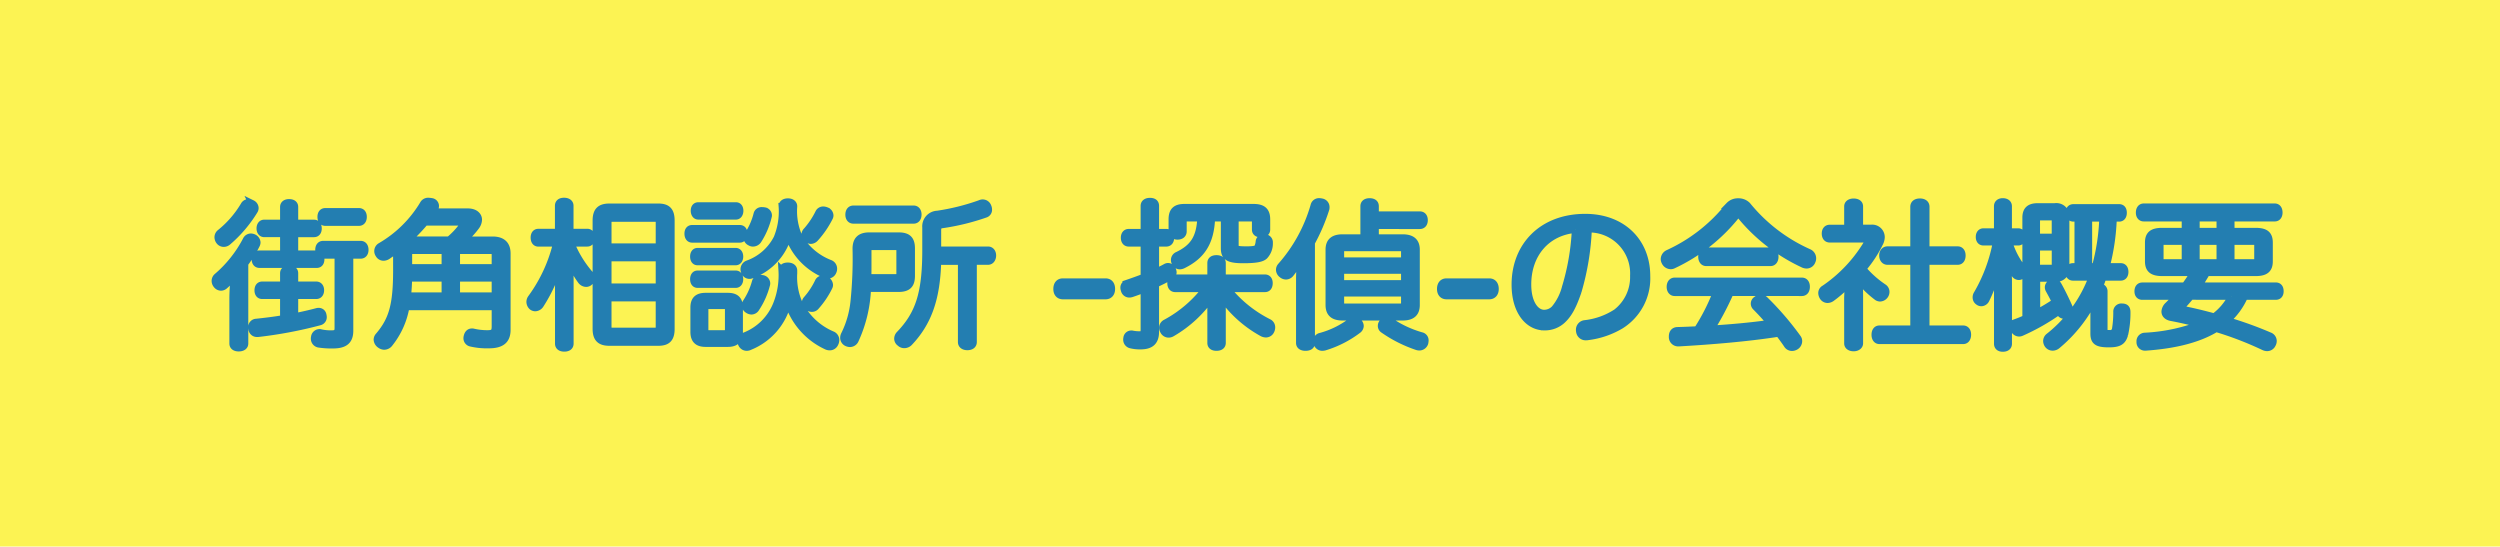
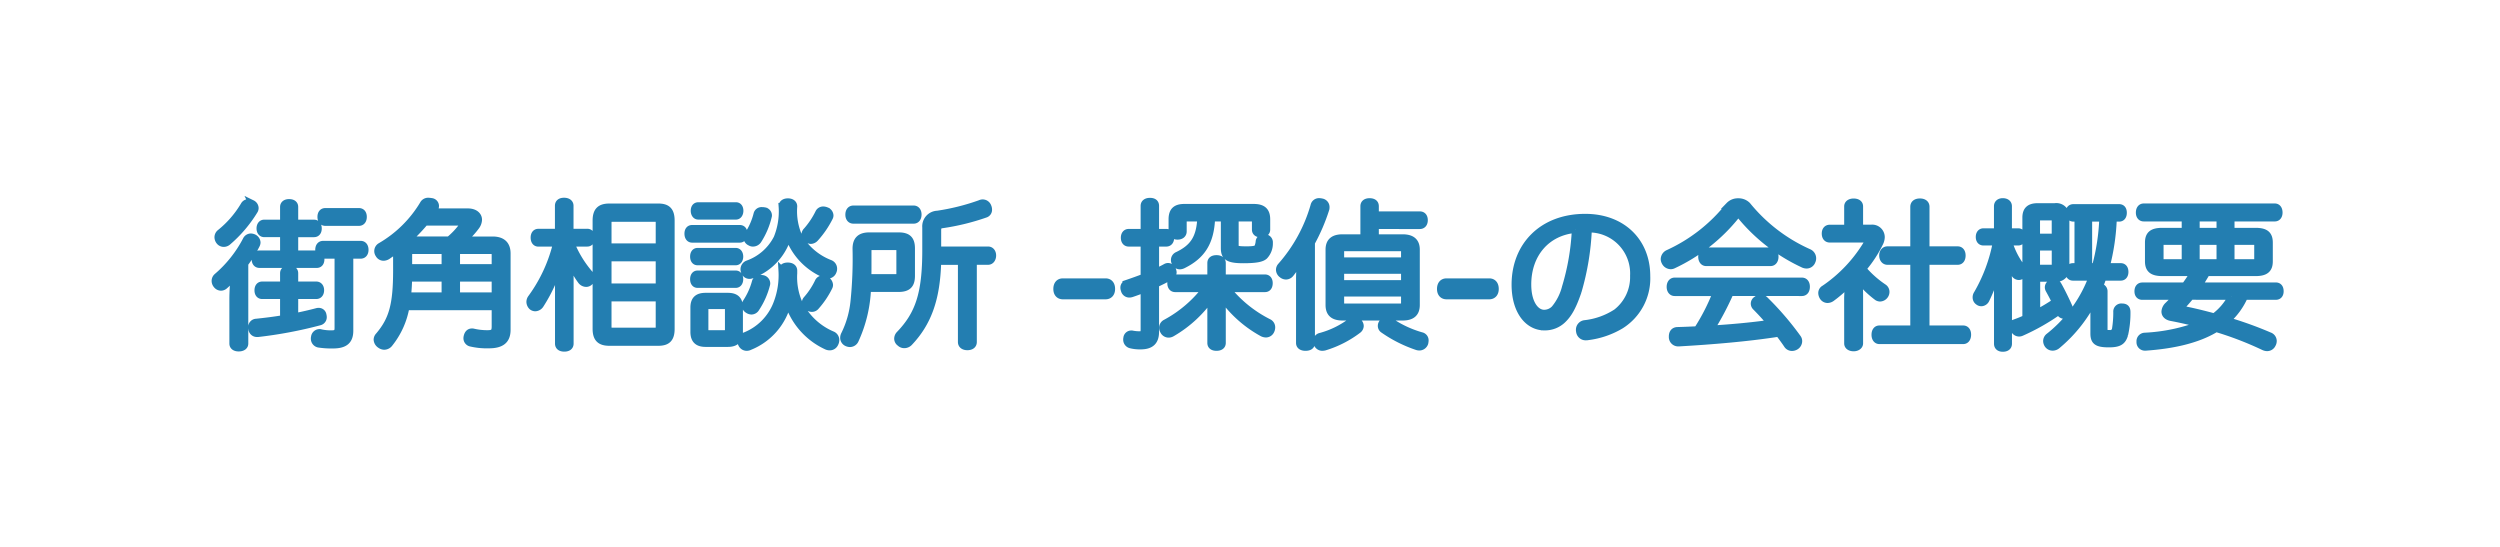
<svg xmlns="http://www.w3.org/2000/svg" width="430" height="94" viewBox="0 0 430 94">
  <g id="グループ_47795" data-name="グループ 47795" transform="translate(6077 -3431.03)">
-     <rect id="長方形_4018" data-name="長方形 4018" width="430" height="94" transform="translate(-6077 3431.03)" fill="#fcf353" />
    <path id="パス_120589" data-name="パス 120589" d="M-166.226-13.824h-4.131c-.486,0-.756.378-.756.918s.27.891.756.891h9.828c.486,0,.729-.351.729-.918,0-.513-.243-.891-.729-.891h-3.78v-3.483h3.321c.486,0,.729-.378.729-.891,0-.54-.243-.918-.729-.918h-3.321V-21.9c0-.486-.351-.756-.972-.756-.567,0-.945.27-.945.756v2.781h-3.321c-.459,0-.729.378-.729.918,0,.513.27.891.729.891h3.321Zm-8.721,15.417c0,.486.4.756,1,.756.621,0,1.053-.27,1.053-.756v-13.77a21,21,0,0,0,1.971-3.159,1,1,0,0,0,.135-.459.993.993,0,0,0-.54-.81,1.32,1.32,0,0,0-.513-.135.9.9,0,0,0-.81.513,21.132,21.132,0,0,1-5.022,6.318A.964.964,0,0,0-178-9.18a1.079,1.079,0,0,0,.27.7A.977.977,0,0,0-177-8.1a.951.951,0,0,0,.621-.243,14.736,14.736,0,0,0,1.7-1.728,31.956,31.956,0,0,0-.27,4.077Zm18.09-15.2v12.5c0,.81-.27,1.026-1.134,1.026a7.91,7.91,0,0,1-1.863-.189.342.342,0,0,0-.162-.027.873.873,0,0,0-.891.81.6.6,0,0,0-.027.216.941.941,0,0,0,.729.945,14.217,14.217,0,0,0,2.484.162c2.052,0,2.889-.756,2.889-2.457V-13.608h1.863c.486,0,.756-.378.756-.918,0-.567-.27-.945-.756-.945h-6.453c-.486,0-.756.378-.756.945s.27.918.756.918Zm-7.452,6.939h3.7c.486,0,.756-.378.756-.918,0-.513-.27-.891-.756-.891h-3.7V-10.5c0-.486-.351-.729-.972-.729-.567,0-.945.243-.945.729v2.025H-169.9c-.486,0-.729.378-.729.918,0,.513.243.891.729.891h3.672V-2.7c-1.566.27-3.132.459-4.671.621a.825.825,0,0,0-.81.864A.671.671,0,0,0-171.68-1a.862.862,0,0,0,.918.864h.135a73.56,73.56,0,0,0,10.584-2,.824.824,0,0,0,.648-.837,1.581,1.581,0,0,0-.054-.351.725.725,0,0,0-.756-.621.748.748,0,0,0-.243.027c-1.215.324-2.511.621-3.861.891Zm-7.317-15.822a1.332,1.332,0,0,0-.621-.162.854.854,0,0,0-.783.459,17.52,17.52,0,0,1-4.131,4.752.993.993,0,0,0-.351.729,1.166,1.166,0,0,0,.243.7.943.943,0,0,0,.756.378,1.08,1.08,0,0,0,.7-.27,22.473,22.473,0,0,0,4.536-5.319.871.871,0,0,0,.162-.486A.909.909,0,0,0-171.626-22.491Zm12.582,1.377c-.486,0-.756.351-.756.918s.27.945.756.945h5.778c.486,0,.756-.378.756-.945s-.27-.918-.756-.918Zm12.258,10.1c0,5.886-.7,8.5-3.078,11.286a.969.969,0,0,0-.27.648,1.146,1.146,0,0,0,.54.891,1.166,1.166,0,0,0,.7.243,1.162,1.162,0,0,0,.918-.513,13.843,13.843,0,0,0,2.808-6.291h15.336v3.4c0,1-.3,1.242-1.35,1.242a10.579,10.579,0,0,1-2.4-.27.747.747,0,0,0-.243-.027c-.378,0-.675.216-.81.729a1.355,1.355,0,0,0-.054.324.847.847,0,0,0,.7.864,12.262,12.262,0,0,0,3.051.3c2.079,0,3.159-.7,3.159-2.592V-13.9c0-1.593-.891-2.322-2.511-2.322h-5.022a13.588,13.588,0,0,0,2.241-2.4,2.012,2.012,0,0,0,.378-1.08c0-.756-.675-1.35-1.836-1.35H-140.6c.135-.216.27-.405.4-.621a.762.762,0,0,0,.108-.405.783.783,0,0,0-.729-.756,3.794,3.794,0,0,0-.486-.054.956.956,0,0,0-.918.54,20.642,20.642,0,0,1-7.29,7.182.966.966,0,0,0-.513.837.972.972,0,0,0,.189.594.92.92,0,0,0,.81.486,1.324,1.324,0,0,0,.675-.216c.756-.513,1.539-1.08,2.295-1.7a2.6,2.6,0,0,0-.729,1.809ZM-135.8-19.3c.351,0,.513.081.513.243a.8.8,0,0,1-.189.432,13.11,13.11,0,0,1-2.268,2.4h-5.886a3.393,3.393,0,0,0-1.836.54A30.06,30.06,0,0,0-141.9-19.3Zm5.967,9.639v3.051h-6.642V-9.666Zm0-1.809h-6.642v-2.943h5.832c.54,0,.81.135.81.7Zm-8.613-2.943v2.943h-6.264v-2.241c0-.567.3-.7.837-.7Zm0,4.752v3.051H-144.9c.108-1.026.162-2.025.189-3.051Zm21.492-7.884v-4.563c0-.513-.432-.783-1.026-.783-.621,0-.972.27-.972.783v4.563H-122.4c-.486,0-.729.378-.729.918s.243.945.729.945h3.132a26.284,26.284,0,0,1-4.347,9.423,1.151,1.151,0,0,0-.243.675,1.171,1.171,0,0,0,.351.81.929.929,0,0,0,.567.216,1.112,1.112,0,0,0,.864-.486,27.579,27.579,0,0,0,3.537-8.073,38.691,38.691,0,0,0-.4,4.995v9.72c0,.513.378.783,1,.783s1-.27,1-.783V-9.4a27.714,27.714,0,0,0-.324-4.266,14.521,14.521,0,0,0,2.214,4.455,1.116,1.116,0,0,0,.864.459.838.838,0,0,0,.594-.243.866.866,0,0,0,.3-.675,1,1,0,0,0-.27-.7,18.837,18.837,0,0,1-3.24-5.319h2.808c.486,0,.729-.405.729-.945s-.243-.918-.729-.918Zm4.482,16.6c0,1.7.729,2.322,2.295,2.322h8.4c1.539,0,2.214-.621,2.214-2.322v-18.6c0-1.728-.675-2.349-2.214-2.349h-8.4c-1.566,0-2.295.621-2.295,2.349Zm10.854-14.094h-8.8v-4.212c0-.54.27-.7.756-.7h7.317c.486,0,.729.162.729.7Zm0,1.89v5h-8.8v-5Zm0,6.885v5.022c0,.54-.243.7-.729.7h-7.317c-.486,0-.756-.162-.756-.7V-6.264Zm18.009-14.985a1.315,1.315,0,0,0-.324-.027.8.8,0,0,0-.864.621,11.524,11.524,0,0,1-1.593,3.591.9.9,0,0,0-.135.432.91.91,0,0,0,.567.81.833.833,0,0,0,.486.135,1.076,1.076,0,0,0,.891-.513,13.16,13.16,0,0,0,1.728-4.077.46.46,0,0,0,.027-.189A.815.815,0,0,0-83.606-21.249Zm10.719-.027a1.373,1.373,0,0,0-.54-.108.842.842,0,0,0-.756.486,13.883,13.883,0,0,1-2.052,3.078,1.042,1.042,0,0,0-.324.675.929.929,0,0,0,.351.675.988.988,0,0,0,.675.324,1.081,1.081,0,0,0,.756-.378,15.946,15.946,0,0,0,2.457-3.591.719.719,0,0,0,.081-.324A.935.935,0,0,0-72.887-21.276ZM-83.876-9.585a1.315,1.315,0,0,0-.324-.027.821.821,0,0,0-.864.567,11.958,11.958,0,0,1-1.593,3.537,1.028,1.028,0,0,0-.162.513.906.906,0,0,0,.459.783A1.151,1.151,0,0,0-85.739-4a.945.945,0,0,0,.783-.486,13.24,13.24,0,0,0,1.809-4.077.594.594,0,0,0,.027-.216A.855.855,0,0,0-83.876-9.585Zm10.881.189a1.059,1.059,0,0,0-.486-.108.8.8,0,0,0-.783.486,13.066,13.066,0,0,1-2,3.024.849.849,0,0,0-.216.513,1.012,1.012,0,0,0,.432.756,1.046,1.046,0,0,0,.7.27.893.893,0,0,0,.7-.351A14.813,14.813,0,0,0-72.4-8.154a.747.747,0,0,0,.081-.351A1.064,1.064,0,0,0-72.995-9.4ZM-88.412-20.331c.432,0,.675-.432.675-.918,0-.513-.243-.864-.675-.864h-6.48c-.459,0-.7.351-.7.864,0,.486.243.918.7.918Zm-.027,7.857c.432,0,.675-.432.675-.891,0-.486-.243-.891-.675-.891h-6.588c-.459,0-.675.4-.675.891s.216.891.675.891ZM-95.945-18.2c-.486,0-.729.351-.729.891s.243.945.729.945h8.181c.486,0,.729-.432.729-.945,0-.54-.243-.891-.729-.891ZM-87.818-4.59c0-1.377-.648-1.944-2-1.944h-3.807c-1.377,0-2.025.567-2.025,1.944V-.432c0,1.4.648,2,2.025,2h3.807c1.35,0,2-.594,2-2ZM-93.029-.108c-.486,0-.729-.162-.729-.648V-4.293c0-.486.243-.648.729-.648h2.619c.459,0,.7.162.7.648V-.756c0,.486-.243.648-.7.648Zm4.59-8.478c.432,0,.675-.405.675-.891s-.243-.891-.675-.891h-6.588c-.459,0-.675.405-.675.891s.216.891.675.891Zm9.018-8.478A11.173,11.173,0,0,0-73.1-10.287a1.059,1.059,0,0,0,.486.108.959.959,0,0,0,.891-.621,1.059,1.059,0,0,0,.108-.486.979.979,0,0,0-.567-.891,10.564,10.564,0,0,1-5.346-4.482A10.819,10.819,0,0,1-78.476-22c0-.486-.4-.783-1-.783-.621,0-1,.3-1,.783a12.162,12.162,0,0,1-.864,5.454A9.053,9.053,0,0,1-86.414-12.1a1,1,0,0,0-.621.918,1.029,1.029,0,0,0,.108.459.9.9,0,0,0,.837.594,1.211,1.211,0,0,0,.513-.135A10.051,10.051,0,0,0-79.421-17.064Zm-.054,11.5A12.359,12.359,0,0,0-72.914,2a1.332,1.332,0,0,0,.621.162.963.963,0,0,0,.891-.567A1.314,1.314,0,0,0-71.24,1a.971.971,0,0,0-.594-.918,11.217,11.217,0,0,1-5.778-5.535,11.168,11.168,0,0,1-.864-5.049v-.459c0-.513-.432-.783-1.026-.783-.621,0-1,.27-1,.783a13.5,13.5,0,0,1-.864,5.616A9.65,9.65,0,0,1-86.981.3a.953.953,0,0,0-.594.864,1.211,1.211,0,0,0,.135.513.971.971,0,0,0,.891.567,1.211,1.211,0,0,0,.513-.135A10.937,10.937,0,0,0-79.475-5.562ZM-53.717-14.5v-3.375c0-.648.189-.891.783-.972a39.443,39.443,0,0,0,7.4-1.809.778.778,0,0,0,.567-.783,1.252,1.252,0,0,0-.108-.513.961.961,0,0,0-.891-.648,1.029,1.029,0,0,0-.459.108,38.436,38.436,0,0,1-7.344,1.836,2.087,2.087,0,0,0-2,2.268v3.942c0,7.479-1.215,11.016-4.509,14.445A1.1,1.1,0,0,0-60.6.729a.9.9,0,0,0,.405.756,1.019,1.019,0,0,0,.729.3,1.2,1.2,0,0,0,.891-.4c3.1-3.294,4.7-7.317,4.86-13.932h4.077V1.323c0,.513.4.81,1.026.81.648,0,1.026-.3,1.026-.81V-12.555h2.538c.486,0,.783-.459.783-1s-.3-.945-.783-.945Zm-6.75,6.615c1.539,0,2.241-.567,2.241-2.16v-4.725c0-1.62-.7-2.16-2.241-2.16h-4.995c-1.566,0-2.3.675-2.3,2.214a72.091,72.091,0,0,1-.351,9.045A16.516,16.516,0,0,1-69.728,0a1.231,1.231,0,0,0-.162.594.953.953,0,0,0,.54.864,1.328,1.328,0,0,0,.54.135,1.009,1.009,0,0,0,.918-.621,23.224,23.224,0,0,0,2.106-8.856Zm-5.265-1.863c.027-.729.027-1.458.027-2.214v-2.376c0-.621.27-.756.81-.756h3.888c.54,0,.783.108.783.756v3.861c0,.621-.243.729-.783.729Zm-2.484-11.8c-.513,0-.783.405-.783.972,0,.54.27.945.783.945h10.368c.486,0,.756-.405.756-.972,0-.54-.27-.945-.756-.945ZM-32.2-9.018c-.648,0-1.026.459-1.026,1.215s.4,1.188,1.053,1.188h7.317c.648,0,1.053-.432,1.053-1.188s-.378-1.215-1.026-1.215ZM-7.6-7.857A21.366,21.366,0,0,1-14.54-1.944a.92.92,0,0,0-.486.81,1.134,1.134,0,0,0,.162.567A.973.973,0,0,0-14-.027a1.134,1.134,0,0,0,.567-.162A20.932,20.932,0,0,0-6.494-6.7,12.628,12.628,0,0,0-6.737-4.1V1.485c0,.513.378.756.972.756s1-.243,1-.756V-4.1A13.009,13.009,0,0,0-5.009-6.7,20.59,20.59,0,0,0,2.173-.189a1.451,1.451,0,0,0,.567.135A.953.953,0,0,0,3.6-.621a1.328,1.328,0,0,0,.135-.54.938.938,0,0,0-.54-.891A21.446,21.446,0,0,1-3.956-7.857H2.578c.486,0,.729-.378.729-.945,0-.513-.243-.891-.729-.891H-4.766v-2.565c0-.513-.405-.756-1-.756s-.972.243-.972.756v2.565h-6.129c-.486,0-.756.378-.756.891,0,.567.27.945.756.945Zm-8.64-9.666v-4.563c0-.513-.324-.783-.972-.783-.594,0-1,.27-1,.783v4.563h-2.646c-.486,0-.756.378-.756.918s.27.918.756.918h2.646v5.859c-.972.378-1.971.729-2.916,1.053a.778.778,0,0,0-.567.756,1.083,1.083,0,0,0,.081.4.874.874,0,0,0,.864.7,1.343,1.343,0,0,0,.432-.081c.648-.216,1.377-.486,2.106-.783V-.864c0,.756-.135.945-.837.945a6.74,6.74,0,0,1-1.134-.108A.671.671,0,0,0-20.4-.054a.761.761,0,0,0-.783.7,1.013,1.013,0,0,0-.027.27.907.907,0,0,0,.675.891,6.559,6.559,0,0,0,1.7.189c1.728,0,2.592-.7,2.592-2.43V-8.64c.891-.405,1.755-.837,2.511-1.269a.88.88,0,0,0,.513-.729,1.32,1.32,0,0,0-.135-.513.835.835,0,0,0-.729-.513.762.762,0,0,0-.4.108c-.54.3-1.134.594-1.755.864v-4.995H-14.4c.486,0,.756-.378.756-.918s-.27-.918-.756-.918Zm7.776-2.484c-.162,3.429-1.269,5.1-3.969,6.4a.891.891,0,0,0-.567.837.807.807,0,0,0,.135.459.861.861,0,0,0,.783.54,1.442,1.442,0,0,0,.54-.135c3.186-1.566,4.779-3.834,4.941-8.1h2.187v5.157c0,1.485.567,2.025,3.24,2.025,2.241,0,3.213-.216,3.672-.648a3.134,3.134,0,0,0,.837-2.187v-.108a.787.787,0,0,0-.81-.837H2.416a.752.752,0,0,0-.837.594,3.128,3.128,0,0,1-.27,1.08c-.162.243-.486.4-1.917.4-1.755,0-1.944-.135-1.944-.783v-4.7H.175c.486,0,.756.162.756.648v1.35c0,.513.405.756.972.756s.972-.243.972-.756v-1.755c0-1.485-.729-2.052-2.268-2.052h-11.88c-1.458,0-2.133.567-2.133,2.052v2.079c0,.513.378.81.945.81s.972-.3.972-.81v-1.674c0-.486.243-.648.7-.648ZM8.518,1.485c0,.513.432.756,1.026.756.648,0,1.026-.243,1.026-.756V-15.768a32.656,32.656,0,0,0,2.484-5.805,1.211,1.211,0,0,0,.027-.3.892.892,0,0,0-.756-.891,2.084,2.084,0,0,0-.4-.054.873.873,0,0,0-.918.7,26.8,26.8,0,0,1-5.67,10.368.969.969,0,0,0-.27.648,1.026,1.026,0,0,0,.432.81,1.079,1.079,0,0,0,.7.27,1.029,1.029,0,0,0,.756-.378,18.783,18.783,0,0,0,1.836-2.754,25.879,25.879,0,0,0-.27,3.483ZM21.559-16.6v-2.106H29.2c.513,0,.783-.378.783-.918,0-.567-.27-.918-.783-.918H21.559v-1.485c0-.513-.351-.783-1-.783-.594,0-.972.27-.972.783V-16.6H15.943c-1.539,0-2.349.594-2.349,2.052v9.5c0,1.485.81,2.079,2.349,2.079H26.23c1.539,0,2.376-.594,2.376-2.079v-9.5c0-1.458-.837-2.052-2.376-2.052Zm-5.967,3.969v-1.62c0-.486.243-.648.756-.648h9.477c.513,0,.756.162.756.648v1.62Zm0,3.915v-2.295H26.581v2.295Zm0,1.62H26.581v1.755c0,.513-.243.648-.756.648H16.348c-.513,0-.756-.135-.756-.648ZM12.838,2.187A18.212,18.212,0,0,0,18.563-.729a.923.923,0,0,0,.4-.7.909.909,0,0,0-.27-.621,1,1,0,0,0-.756-.351.9.9,0,0,0-.567.189A15.294,15.294,0,0,1,12.136.351a.827.827,0,0,0-.675.81,1.343,1.343,0,0,0,.081.432.948.948,0,0,0,.891.648A2.084,2.084,0,0,0,12.838,2.187ZM22.855-2.079a.862.862,0,0,0-.27.621.768.768,0,0,0,.3.621,22.738,22.738,0,0,0,5.886,2.97,1.58,1.58,0,0,0,.351.054.994.994,0,0,0,.945-.7,2.808,2.808,0,0,0,.054-.405A.811.811,0,0,0,29.47.243a18.287,18.287,0,0,1-5.238-2.43,1.236,1.236,0,0,0-.648-.216A1.007,1.007,0,0,0,22.855-2.079ZM33.79-9.018c-.648,0-1.026.459-1.026,1.215s.4,1.188,1.053,1.188h7.317c.648,0,1.053-.432,1.053-1.188s-.378-1.215-1.026-1.215Zm24.408-9.1a7.643,7.643,0,0,1,7.776,8.046A7.671,7.671,0,0,1,63.031-3.78a12.4,12.4,0,0,1-5.4,1.944,1.052,1.052,0,0,0-.972,1.053.919.919,0,0,0,.027.27A1.045,1.045,0,0,0,57.82.432a1.211,1.211,0,0,0,.3-.027,14.539,14.539,0,0,0,5.67-1.944,9.551,9.551,0,0,0,4.455-8.478c0-5.94-4.212-10.1-10.584-10.1-7.371,0-12.069,4.86-12.069,11.583,0,4.536,2.241,7.263,5.049,7.263a4.4,4.4,0,0,0,3.105-1.188c.945-.891,1.728-2.106,2.673-4.887A44.534,44.534,0,0,0,58.2-18.117Zm-2.241.081a40.5,40.5,0,0,1-1.7,9.936,9.4,9.4,0,0,1-1.863,3.7,2.482,2.482,0,0,1-1.809.783c-1.431,0-2.808-1.7-2.808-4.941C47.776-13.8,51.016-17.577,55.957-18.036ZM94.918-7.182c.513,0,.783-.4.783-1,0-.567-.27-.972-.783-.972H73.048c-.486,0-.783.4-.783,1,0,.567.3.972.783.972H80.2a35.717,35.717,0,0,1-3.267,6.4c-1.134.054-2.3.108-3.429.135-.567.027-.864.405-.864,1.026V.459a1.007,1.007,0,0,0,1.026,1.026h.054C79.42,1.161,85.6.648,90.949-.189c.54.7,1.053,1.4,1.485,2.052a.962.962,0,0,0,.81.4,1.227,1.227,0,0,0,.7-.243,1.075,1.075,0,0,0,.432-.837.9.9,0,0,0-.189-.567,50.4,50.4,0,0,0-5.616-6.534.939.939,0,0,0-.729-.3,1.166,1.166,0,0,0-.729.27.8.8,0,0,0-.378.675.823.823,0,0,0,.243.567c.837.837,1.728,1.809,2.565,2.808-3.4.486-6.831.783-10.26,1a49.93,49.93,0,0,0,3.321-6.291Zm-12.5-14.985a28.363,28.363,0,0,1-10.5,8.235,1.146,1.146,0,0,0-.675,1,1.1,1.1,0,0,0,.135.486,1.123,1.123,0,0,0,.972.648.954.954,0,0,0,.459-.108,30.325,30.325,0,0,0,10.854-8.559.515.515,0,0,1,.324-.189c.108,0,.216.081.351.216A30.7,30.7,0,0,0,95.053-12.1a1.446,1.446,0,0,0,.7.189,1,1,0,0,0,.918-.675,1.059,1.059,0,0,0,.108-.486,1.1,1.1,0,0,0-.648-1,28.648,28.648,0,0,1-10.584-8.1,2.115,2.115,0,0,0-1.566-.621A2.073,2.073,0,0,0,82.417-22.167Zm-3.969,7.83c-.486,0-.756.459-.756,1s.27,1,.756,1h11.1c.486,0,.756-.459.756-1s-.27-1-.756-1ZM102.8,1.566c0,.513.486.756,1.026.756.621,0,1.026-.351,1.026-.756V-6.642c0-.945-.054-1.863-.108-2.781a17.084,17.084,0,0,0,3.024,2.943.939.939,0,0,0,.594.243A1.068,1.068,0,0,0,109.2-6.7a1.029,1.029,0,0,0,.189-.594.911.911,0,0,0-.432-.783,17.408,17.408,0,0,1-3.564-3.186,20.967,20.967,0,0,0,2.943-4.482,2.339,2.339,0,0,0,.243-.972,1.56,1.56,0,0,0-1.728-1.539h-2V-22c0-.486-.4-.756-1.026-.756s-1.026.3-1.026.756v3.753H99.725c-.513,0-.783.378-.783.918,0,.567.27.945.783.945h6.156c.27,0,.4.135.4.351a.7.7,0,0,1-.081.3,24.784,24.784,0,0,1-7.4,7.884.843.843,0,0,0-.459.756,1.324,1.324,0,0,0,.216.675.944.944,0,0,0,.783.432,1.227,1.227,0,0,0,.7-.243,23.374,23.374,0,0,0,2.916-2.538c-.054.837-.162,1.809-.162,2.7ZM114.17-12.555V-.918h-5.913c-.486,0-.756.405-.756,1,0,.567.27,1,.756,1h14.418c.486,0,.756-.432.756-1.026,0-.567-.27-.972-.756-.972h-6.4V-12.555h5.454c.486,0,.756-.4.756-1,0-.567-.27-.972-.756-.972h-5.454v-7.4c0-.54-.4-.837-1.053-.837s-1.053.3-1.053.837v7.4h-4.536c-.486,0-.81.4-.81.972s.324,1,.81,1Zm35.316-7.425c.486,0,.729-.378.729-.918,0-.567-.243-.891-.729-.891h-7.857c-.486,0-.756.351-.756.891s.27.918.756.918h.783v8.343h-.864c-.459,0-.729.351-.729.918,0,.513.27.891.729.891h3.294c-.189.513-.4,1.026-.621,1.512a23.362,23.362,0,0,1-6.8,8.694.985.985,0,0,0-.4.783,1.151,1.151,0,0,0,.243.675,1.006,1.006,0,0,0,.81.378,1.212,1.212,0,0,0,.729-.27,24.63,24.63,0,0,0,6.534-8.4,29.651,29.651,0,0,0-.189,3.159V-.162c0,1.35.486,1.809,2.565,1.809,1.728,0,2.376-.378,2.727-1.62a16.75,16.75,0,0,0,.4-3.861c0-.621-.27-.864-.864-.864a.788.788,0,0,0-.891.864,18.278,18.278,0,0,1-.216,2.889.9.9,0,0,1-1.026.81c-.81,0-.945-.108-.945-.783V-7.4a.753.753,0,0,0-.81-.756,17.716,17.716,0,0,0,.621-1.674h3.051c.486,0,.729-.378.729-.891,0-.567-.243-.918-.729-.918h-2.484a37.723,37.723,0,0,0,1.215-8.343Zm-2.808,0a36.262,36.262,0,0,1-1.269,8.343h-1.161V-19.98ZM135.311-9.639h3.132a1.653,1.653,0,0,0,1.89-1.89v-8.532a1.653,1.653,0,0,0-1.89-1.89h-2.97c-1.377,0-2.025.567-2.025,1.89V-2.754q-.77.364-1.539.648a.9.9,0,0,0-.594.864.855.855,0,0,0,.108.432.938.938,0,0,0,.864.594.953.953,0,0,0,.378-.081A36.886,36.886,0,0,0,139.2-4.023c.027.081.054.135.081.216a.8.8,0,0,0,.756.54.833.833,0,0,0,.486-.135.778.778,0,0,0,.459-.729,1.842,1.842,0,0,0-.135-.621c-.432-.972-1.134-2.457-1.863-3.753a.886.886,0,0,0-.729-.405,1.029,1.029,0,0,0-.459.108.805.805,0,0,0-.486.729.9.9,0,0,0,.135.432c.324.594.729,1.323,1.08,2.079a34.781,34.781,0,0,1-3.213,1.917Zm-.027-1.728v-3.645H138.5v3.078c0,.459-.27.567-.7.567Zm0-5.346v-2.916c0-.432.27-.567.7-.567h1.836c.432,0,.675.135.675.567v2.916Zm-4.833-.918v-4.4c0-.486-.378-.783-.972-.783-.567,0-.918.3-.918.783v4.4h-2.4c-.459,0-.729.351-.729.891s.27.864.729.864h2.214a27.973,27.973,0,0,1-3.294,8.91,1.051,1.051,0,0,0-.189.621.861.861,0,0,0,.378.729.825.825,0,0,0,.54.189.933.933,0,0,0,.783-.54,28.035,28.035,0,0,0,2.376-7.182c-.216,1.89-.4,3.753-.4,4.86V1.62c0,.513.351.783.918.783.594,0,.972-.27.972-.783V-9.4a32.359,32.359,0,0,0-.4-4.131,12.2,12.2,0,0,0,1.458,3.159.858.858,0,0,0,.729.432.79.79,0,0,0,.513-.216.782.782,0,0,0,.27-.621,1.2,1.2,0,0,0-.27-.7,13.712,13.712,0,0,1-2.241-4.4h1.62c.432,0,.675-.351.675-.864,0-.54-.243-.891-.675-.891Zm42.471,7.02c1.674,0,2.4-.513,2.4-1.944v-3.213c0-1.458-.729-1.944-2.4-1.944h-4.185v-2.3h7.533c.459,0,.729-.378.729-.918,0-.594-.27-.972-.729-.972H153.725c-.486,0-.756.4-.756.972,0,.54.27.918.756.918h7.128v2.3h-3.888c-1.7,0-2.43.486-2.43,1.944v3.213c0,1.431.729,1.944,2.43,1.944h5.373a26.164,26.164,0,0,1-1.539,2.3h-7.317c-.486,0-.756.351-.756.918,0,.54.27.864.756.864h5.886c-.459.54-.945,1.026-1.431,1.512a1.631,1.631,0,0,0-.567,1.107c0,.486.351.891,1.107,1.026,1.593.3,3.321.7,5.1,1.161A30.746,30.746,0,0,1,153.913.324a.861.861,0,0,0-.837.918v.081a.844.844,0,0,0,.864.891h.108c4.968-.351,8.829-1.323,11.718-2.97l.4-.243A57.627,57.627,0,0,1,174.38,2.16a1.451,1.451,0,0,0,.567.135.979.979,0,0,0,.891-.567A1.156,1.156,0,0,0,176,1.134a.965.965,0,0,0-.675-.891,63.963,63.963,0,0,0-7.29-2.619,12.134,12.134,0,0,0,3.024-4.158h5.4c.459,0,.729-.324.729-.864,0-.594-.27-.918-.729-.918H163.12c.513-.756.972-1.512,1.431-2.3Zm-4.077,4.077a9.96,9.96,0,0,1-3,3.537c-2-.54-3.888-1-5.508-1.3-.162-.027-.243-.108-.243-.189a.469.469,0,0,1,.162-.3c.513-.54,1.026-1.134,1.539-1.755Zm-7.992-9.45v3.672h-3.564c-.486,0-.756-.135-.756-.594V-15.39c0-.459.27-.594.756-.594Zm1.89,3.672v-3.672h4.1v3.672Zm0-5.4v-2.3h4.1v2.3Zm5.994,5.4v-3.672h3.807c.513,0,.783.135.783.594v2.484c0,.459-.27.594-.783.594Z" transform="translate(-5862 3488.53)" fill="#237eb1" stroke="#237eb1" stroke-width="1.2" />
  </g>
</svg>